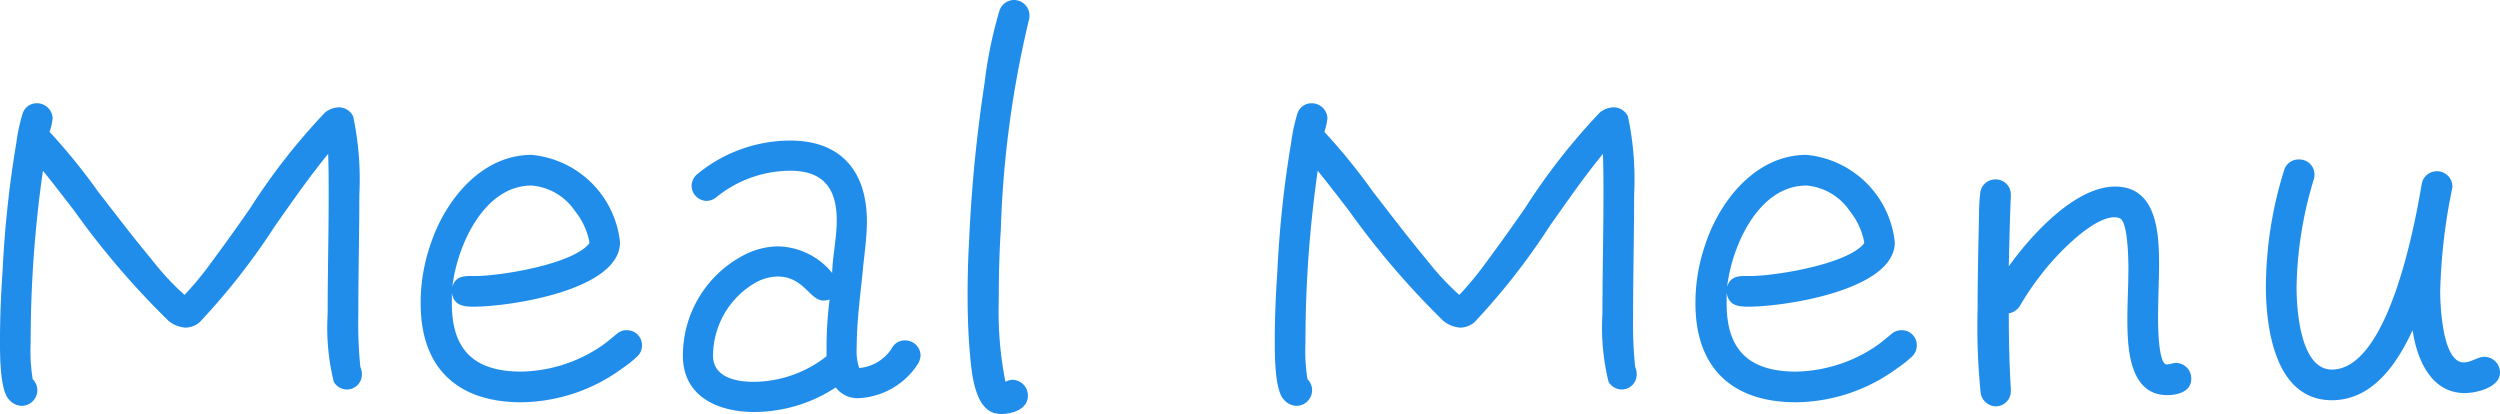
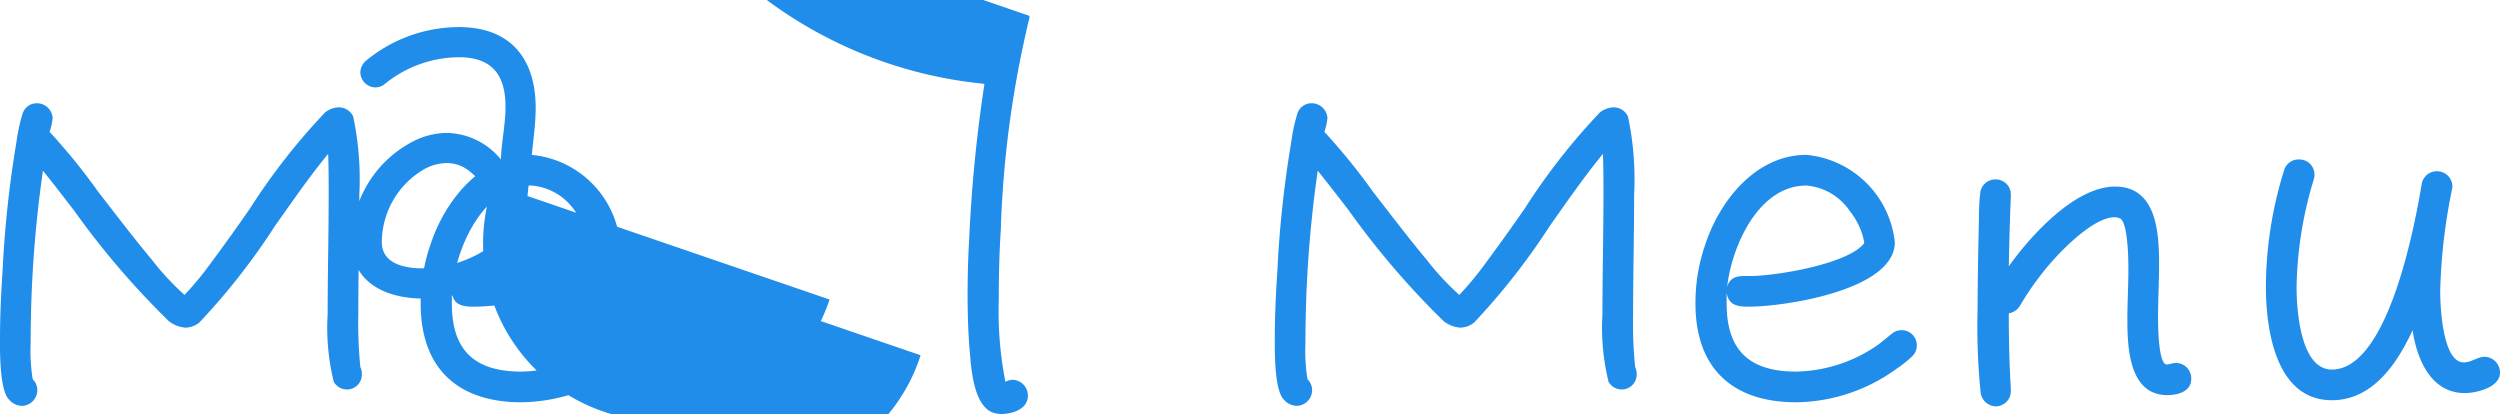
<svg xmlns="http://www.w3.org/2000/svg" width="97.82" height="16.2" viewBox="0 0 97.82 16.2">
-   <path id="パス_627" data-name="パス 627" d="M-34.24-2.64a.639.639,0,0,0-.06-.28,17.062,17.062,0,0,1-.08-2.06c0-1.56.04-3.12.04-4.68a11.877,11.877,0,0,0-.24-3.06.615.615,0,0,0-.56-.36.9.9,0,0,0-.54.2,24.921,24.921,0,0,0-2.94,3.76c-.5.72-1,1.42-1.52,2.12a12.417,12.417,0,0,1-1.04,1.26,10.467,10.467,0,0,1-1.28-1.38c-.72-.86-1.4-1.76-2.1-2.66a23.674,23.674,0,0,0-1.9-2.34,2.359,2.359,0,0,0,.12-.54.616.616,0,0,0-.62-.58.576.576,0,0,0-.56.42,6.969,6.969,0,0,0-.24,1.12,42.649,42.649,0,0,0-.54,5.04c-.06.88-.1,1.78-.1,2.66,0,.46-.02,2,.36,2.36a.668.668,0,0,0,.5.24.615.615,0,0,0,.6-.6.588.588,0,0,0-.18-.44,6.963,6.963,0,0,1-.08-1.44,47.041,47.041,0,0,1,.48-6.72c.42.52.82,1.04,1.22,1.56a32.136,32.136,0,0,0,3.7,4.32,1.184,1.184,0,0,0,.66.26.9.9,0,0,0,.54-.2,26.267,26.267,0,0,0,2.96-3.78c.68-.96,1.34-1.92,2.08-2.82.02.54.02,1.08.02,1.62,0,1.56-.04,3.1-.04,4.66a8.848,8.848,0,0,0,.24,2.64.6.6,0,0,0,.52.3A.585.585,0,0,0-34.24-2.64Zm10.96-1.14a.585.585,0,0,0-.6-.58.561.561,0,0,0-.38.14c-.2.16-.38.32-.58.46A5.764,5.764,0,0,1-28-2.74c-1.82,0-2.72-.82-2.72-2.66v-.42c.08.5.46.54.86.54,1.38,0,5.72-.64,5.72-2.52a3.836,3.836,0,0,0-3.46-3.42c-1.98,0-3.4,1.8-3.96,3.52a6.936,6.936,0,0,0-.38,2.3c0,2.52,1.44,3.86,3.94,3.86a6.8,6.8,0,0,0,3.94-1.32,4.513,4.513,0,0,0,.58-.46A.579.579,0,0,0-23.28-3.78Zm-2.06-4.04v.06c-.64.82-3.48,1.28-4.46,1.28-.38,0-.76-.04-.9.42.18-1.58,1.22-3.96,3.1-3.96a2.273,2.273,0,0,1,1.7,1A2.758,2.758,0,0,1-25.34-7.82Zm12.96,4.44a.6.6,0,0,0-.6-.58.559.559,0,0,0-.52.3,1.693,1.693,0,0,1-1.28.78,2.045,2.045,0,0,1-.1-.78c0-1.02.14-2.04.24-3.04.06-.64.16-1.28.16-1.92,0-1.94-1-3.16-3-3.16a5.737,5.737,0,0,0-3.62,1.3.619.619,0,0,0-.24.46.6.6,0,0,0,.58.6.6.6,0,0,0,.36-.12,4.627,4.627,0,0,1,2.92-1.06c1.3,0,1.82.7,1.82,1.94,0,.68-.16,1.38-.18,2.06a2.8,2.8,0,0,0-2.14-1.04,2.98,2.98,0,0,0-1.42.4,4.425,4.425,0,0,0-2.28,3.88c0,1.6,1.38,2.2,2.78,2.2a5.834,5.834,0,0,0,3.2-.96,1.071,1.071,0,0,0,.88.42,2.921,2.921,0,0,0,2.36-1.38A.741.741,0,0,0-12.38-3.38Zm-3.56-2.18a15.465,15.465,0,0,0-.12,1.92v.3a4.648,4.648,0,0,1-2.86,1c-.68,0-1.58-.18-1.58-1.02a3.316,3.316,0,0,1,1.56-2.8,1.869,1.869,0,0,1,.96-.3c1.04,0,1.26.94,1.8.94A1,1,0,0,0-15.94-5.56Zm7.82-11.1a.606.606,0,0,0-.6-.62.6.6,0,0,0-.58.44A17.028,17.028,0,0,0-9.88-14a57.1,57.1,0,0,0-.6,6.12q-.06,1.05-.06,2.1c0,.74.02,1.48.08,2.2.06.68.14,2.22.96,2.46a1.171,1.171,0,0,0,.26.04c.44,0,1.06-.18,1.06-.72a.619.619,0,0,0-.6-.62.651.651,0,0,0-.28.08,14.217,14.217,0,0,1-.26-3.2c0-.92.02-1.84.08-2.76a40.442,40.442,0,0,1,1.1-8.2A.44.44,0,0,0-8.12-16.66ZM15.64-2.64a.639.639,0,0,0-.06-.28,17.061,17.061,0,0,1-.08-2.06c0-1.56.04-3.12.04-4.68a11.877,11.877,0,0,0-.24-3.06.615.615,0,0,0-.56-.36.9.9,0,0,0-.54.2,24.921,24.921,0,0,0-2.94,3.76c-.5.72-1,1.42-1.52,2.12A12.416,12.416,0,0,1,8.7-5.74,10.467,10.467,0,0,1,7.42-7.12c-.72-.86-1.4-1.76-2.1-2.66a23.674,23.674,0,0,0-1.9-2.34,2.359,2.359,0,0,0,.12-.54.616.616,0,0,0-.62-.58.576.576,0,0,0-.56.42,6.969,6.969,0,0,0-.24,1.12,42.648,42.648,0,0,0-.54,5.04c-.06.88-.1,1.78-.1,2.66,0,.46-.02,2,.36,2.36a.668.668,0,0,0,.5.24.615.615,0,0,0,.6-.6.588.588,0,0,0-.18-.44,6.963,6.963,0,0,1-.08-1.44,47.041,47.041,0,0,1,.48-6.72c.42.52.82,1.04,1.22,1.56a32.136,32.136,0,0,0,3.7,4.32,1.184,1.184,0,0,0,.66.26.9.9,0,0,0,.54-.2,26.267,26.267,0,0,0,2.96-3.78c.68-.96,1.34-1.92,2.08-2.82.02.54.02,1.08.02,1.62,0,1.56-.04,3.1-.04,4.66a8.848,8.848,0,0,0,.24,2.64.6.6,0,0,0,.52.3A.585.585,0,0,0,15.64-2.64ZM26.6-3.78a.585.585,0,0,0-.6-.58.561.561,0,0,0-.38.14c-.2.16-.38.32-.58.46a5.764,5.764,0,0,1-3.16,1.02c-1.82,0-2.72-.82-2.72-2.66v-.42c.08.5.46.54.86.54,1.38,0,5.72-.64,5.72-2.52a3.836,3.836,0,0,0-3.46-3.42c-1.98,0-3.4,1.8-3.96,3.52a6.936,6.936,0,0,0-.38,2.3c0,2.52,1.44,3.86,3.94,3.86a6.8,6.8,0,0,0,3.94-1.32,4.513,4.513,0,0,0,.58-.46A.579.579,0,0,0,26.6-3.78ZM24.54-7.82v.06c-.64.82-3.48,1.28-4.46,1.28-.38,0-.76-.04-.9.42.18-1.58,1.22-3.96,3.1-3.96a2.273,2.273,0,0,1,1.7,1A2.758,2.758,0,0,1,24.54-7.82Zm12.8,5.36a.606.606,0,0,0-.6-.62c-.12,0-.24.06-.36.06-.34,0-.34-1.62-.34-1.84,0-.7.04-1.38.04-2.08,0-1.2-.08-3.04-1.72-3.04-1.58,0-3.32,1.94-4.16,3.12.02-.92.04-1.82.08-2.74v-.06a.589.589,0,0,0-.6-.6.594.594,0,0,0-.6.56c-.06.48-.04,1.02-.06,1.52-.02.98-.04,1.98-.04,2.96A25.917,25.917,0,0,0,29.1-1.9a.618.618,0,0,0,.58.52.594.594,0,0,0,.6-.62v-.08c-.06-.96-.08-1.98-.08-2.94a.637.637,0,0,0,.44-.3,10.772,10.772,0,0,1,.86-1.26c.5-.66,1.94-2.2,2.84-2.2a.592.592,0,0,1,.2.04c.32.12.34,1.6.34,1.96,0,.66-.04,1.32-.04,2,0,1.08.06,2.96,1.56,2.96C36.82-1.82,37.34-1.96,37.34-2.46ZM49.42-2.7a.619.619,0,0,0-.6-.62c-.28,0-.52.22-.82.22-.84,0-.92-2.26-.92-2.78a22.274,22.274,0,0,1,.46-3.98c0-.04.02-.08.02-.12a.606.606,0,0,0-.62-.6.6.6,0,0,0-.58.48c0,.04-.02.08-.02.12-.28,1.64-1.32,7.16-3.5,7.16-1.24,0-1.38-2.38-1.38-3.22a15.156,15.156,0,0,1,.68-4.24.554.554,0,0,0,.02-.18.585.585,0,0,0-.6-.58.583.583,0,0,0-.58.4,15.435,15.435,0,0,0-.72,4.58c0,1.66.38,4.44,2.58,4.44,1.6,0,2.56-1.44,3.16-2.74.16,1.1.7,2.46,2.04,2.46C48.5-1.9,49.42-2.12,49.42-2.7Z" transform="translate(48.4 17.28)" fill="#208deb" />
+   <path id="パス_627" data-name="パス 627" d="M-34.24-2.64a.639.639,0,0,0-.06-.28,17.062,17.062,0,0,1-.08-2.06c0-1.56.04-3.12.04-4.68a11.877,11.877,0,0,0-.24-3.06.615.615,0,0,0-.56-.36.9.9,0,0,0-.54.2,24.921,24.921,0,0,0-2.94,3.76c-.5.72-1,1.42-1.52,2.12a12.417,12.417,0,0,1-1.04,1.26,10.467,10.467,0,0,1-1.28-1.38c-.72-.86-1.4-1.76-2.1-2.66a23.674,23.674,0,0,0-1.9-2.34,2.359,2.359,0,0,0,.12-.54.616.616,0,0,0-.62-.58.576.576,0,0,0-.56.42,6.969,6.969,0,0,0-.24,1.12,42.649,42.649,0,0,0-.54,5.04c-.06.88-.1,1.78-.1,2.66,0,.46-.02,2,.36,2.36a.668.668,0,0,0,.5.24.615.615,0,0,0,.6-.6.588.588,0,0,0-.18-.44,6.963,6.963,0,0,1-.08-1.44,47.041,47.041,0,0,1,.48-6.72c.42.52.82,1.04,1.22,1.56a32.136,32.136,0,0,0,3.7,4.32,1.184,1.184,0,0,0,.66.26.9.9,0,0,0,.54-.2,26.267,26.267,0,0,0,2.96-3.78c.68-.96,1.34-1.92,2.08-2.82.02.54.02,1.08.02,1.62,0,1.56-.04,3.1-.04,4.66a8.848,8.848,0,0,0,.24,2.64.6.6,0,0,0,.52.3A.585.585,0,0,0-34.24-2.64Zm10.96-1.14a.585.585,0,0,0-.6-.58.561.561,0,0,0-.38.14c-.2.16-.38.32-.58.46A5.764,5.764,0,0,1-28-2.74c-1.82,0-2.72-.82-2.72-2.66v-.42c.08.5.46.54.86.54,1.38,0,5.72-.64,5.72-2.52a3.836,3.836,0,0,0-3.46-3.42c-1.98,0-3.4,1.8-3.96,3.52a6.936,6.936,0,0,0-.38,2.3c0,2.52,1.44,3.86,3.94,3.86a6.8,6.8,0,0,0,3.94-1.32,4.513,4.513,0,0,0,.58-.46A.579.579,0,0,0-23.28-3.78Zm-2.06-4.04v.06c-.64.82-3.48,1.28-4.46,1.28-.38,0-.76-.04-.9.42.18-1.58,1.22-3.96,3.1-3.96a2.273,2.273,0,0,1,1.7,1A2.758,2.758,0,0,1-25.34-7.82Za.6.6,0,0,0-.6-.58.559.559,0,0,0-.52.3,1.693,1.693,0,0,1-1.28.78,2.045,2.045,0,0,1-.1-.78c0-1.02.14-2.04.24-3.04.06-.64.16-1.28.16-1.92,0-1.94-1-3.16-3-3.16a5.737,5.737,0,0,0-3.62,1.3.619.619,0,0,0-.24.46.6.6,0,0,0,.58.6.6.6,0,0,0,.36-.12,4.627,4.627,0,0,1,2.92-1.06c1.3,0,1.82.7,1.82,1.94,0,.68-.16,1.38-.18,2.06a2.8,2.8,0,0,0-2.14-1.04,2.98,2.98,0,0,0-1.42.4,4.425,4.425,0,0,0-2.28,3.88c0,1.6,1.38,2.2,2.78,2.2a5.834,5.834,0,0,0,3.2-.96,1.071,1.071,0,0,0,.88.42,2.921,2.921,0,0,0,2.36-1.38A.741.741,0,0,0-12.38-3.38Zm-3.56-2.18a15.465,15.465,0,0,0-.12,1.92v.3a4.648,4.648,0,0,1-2.86,1c-.68,0-1.58-.18-1.58-1.02a3.316,3.316,0,0,1,1.56-2.8,1.869,1.869,0,0,1,.96-.3c1.04,0,1.26.94,1.8.94A1,1,0,0,0-15.94-5.56Zm7.82-11.1a.606.606,0,0,0-.6-.62.6.6,0,0,0-.58.44A17.028,17.028,0,0,0-9.88-14a57.1,57.1,0,0,0-.6,6.12q-.06,1.05-.06,2.1c0,.74.02,1.48.08,2.2.06.68.14,2.22.96,2.46a1.171,1.171,0,0,0,.26.04c.44,0,1.06-.18,1.06-.72a.619.619,0,0,0-.6-.62.651.651,0,0,0-.28.08,14.217,14.217,0,0,1-.26-3.2c0-.92.02-1.84.08-2.76a40.442,40.442,0,0,1,1.1-8.2A.44.44,0,0,0-8.12-16.66ZM15.64-2.64a.639.639,0,0,0-.06-.28,17.061,17.061,0,0,1-.08-2.06c0-1.56.04-3.12.04-4.68a11.877,11.877,0,0,0-.24-3.06.615.615,0,0,0-.56-.36.9.9,0,0,0-.54.2,24.921,24.921,0,0,0-2.94,3.76c-.5.72-1,1.42-1.52,2.12A12.416,12.416,0,0,1,8.7-5.74,10.467,10.467,0,0,1,7.42-7.12c-.72-.86-1.4-1.76-2.1-2.66a23.674,23.674,0,0,0-1.9-2.34,2.359,2.359,0,0,0,.12-.54.616.616,0,0,0-.62-.58.576.576,0,0,0-.56.42,6.969,6.969,0,0,0-.24,1.12,42.648,42.648,0,0,0-.54,5.04c-.06.88-.1,1.78-.1,2.66,0,.46-.02,2,.36,2.36a.668.668,0,0,0,.5.24.615.615,0,0,0,.6-.6.588.588,0,0,0-.18-.44,6.963,6.963,0,0,1-.08-1.44,47.041,47.041,0,0,1,.48-6.72c.42.52.82,1.04,1.22,1.56a32.136,32.136,0,0,0,3.7,4.32,1.184,1.184,0,0,0,.66.26.9.9,0,0,0,.54-.2,26.267,26.267,0,0,0,2.96-3.78c.68-.96,1.34-1.92,2.08-2.82.02.54.02,1.08.02,1.62,0,1.56-.04,3.1-.04,4.66a8.848,8.848,0,0,0,.24,2.64.6.6,0,0,0,.52.3A.585.585,0,0,0,15.64-2.64ZM26.6-3.78a.585.585,0,0,0-.6-.58.561.561,0,0,0-.38.14c-.2.16-.38.32-.58.46a5.764,5.764,0,0,1-3.16,1.02c-1.82,0-2.72-.82-2.72-2.66v-.42c.08.5.46.54.86.54,1.38,0,5.72-.64,5.72-2.52a3.836,3.836,0,0,0-3.46-3.42c-1.98,0-3.4,1.8-3.96,3.52a6.936,6.936,0,0,0-.38,2.3c0,2.52,1.44,3.86,3.94,3.86a6.8,6.8,0,0,0,3.94-1.32,4.513,4.513,0,0,0,.58-.46A.579.579,0,0,0,26.6-3.78ZM24.54-7.82v.06c-.64.82-3.48,1.28-4.46,1.28-.38,0-.76-.04-.9.42.18-1.58,1.22-3.96,3.1-3.96a2.273,2.273,0,0,1,1.7,1A2.758,2.758,0,0,1,24.54-7.82Zm12.8,5.36a.606.606,0,0,0-.6-.62c-.12,0-.24.06-.36.06-.34,0-.34-1.62-.34-1.84,0-.7.04-1.38.04-2.08,0-1.2-.08-3.04-1.72-3.04-1.58,0-3.32,1.94-4.16,3.12.02-.92.04-1.82.08-2.74v-.06a.589.589,0,0,0-.6-.6.594.594,0,0,0-.6.56c-.06.48-.04,1.02-.06,1.52-.02.98-.04,1.98-.04,2.96A25.917,25.917,0,0,0,29.1-1.9a.618.618,0,0,0,.58.52.594.594,0,0,0,.6-.62v-.08c-.06-.96-.08-1.98-.08-2.94a.637.637,0,0,0,.44-.3,10.772,10.772,0,0,1,.86-1.26c.5-.66,1.94-2.2,2.84-2.2a.592.592,0,0,1,.2.04c.32.12.34,1.6.34,1.96,0,.66-.04,1.32-.04,2,0,1.08.06,2.96,1.56,2.96C36.82-1.82,37.34-1.96,37.34-2.46ZM49.42-2.7a.619.619,0,0,0-.6-.62c-.28,0-.52.22-.82.22-.84,0-.92-2.26-.92-2.78a22.274,22.274,0,0,1,.46-3.98c0-.04.02-.08.02-.12a.606.606,0,0,0-.62-.6.6.6,0,0,0-.58.48c0,.04-.02.08-.02.12-.28,1.64-1.32,7.16-3.5,7.16-1.24,0-1.38-2.38-1.38-3.22a15.156,15.156,0,0,1,.68-4.24.554.554,0,0,0,.02-.18.585.585,0,0,0-.6-.58.583.583,0,0,0-.58.4,15.435,15.435,0,0,0-.72,4.58c0,1.66.38,4.44,2.58,4.44,1.6,0,2.56-1.44,3.16-2.74.16,1.1.7,2.46,2.04,2.46C48.5-1.9,49.42-2.12,49.42-2.7Z" transform="translate(48.4 17.28)" fill="#208deb" />
</svg>